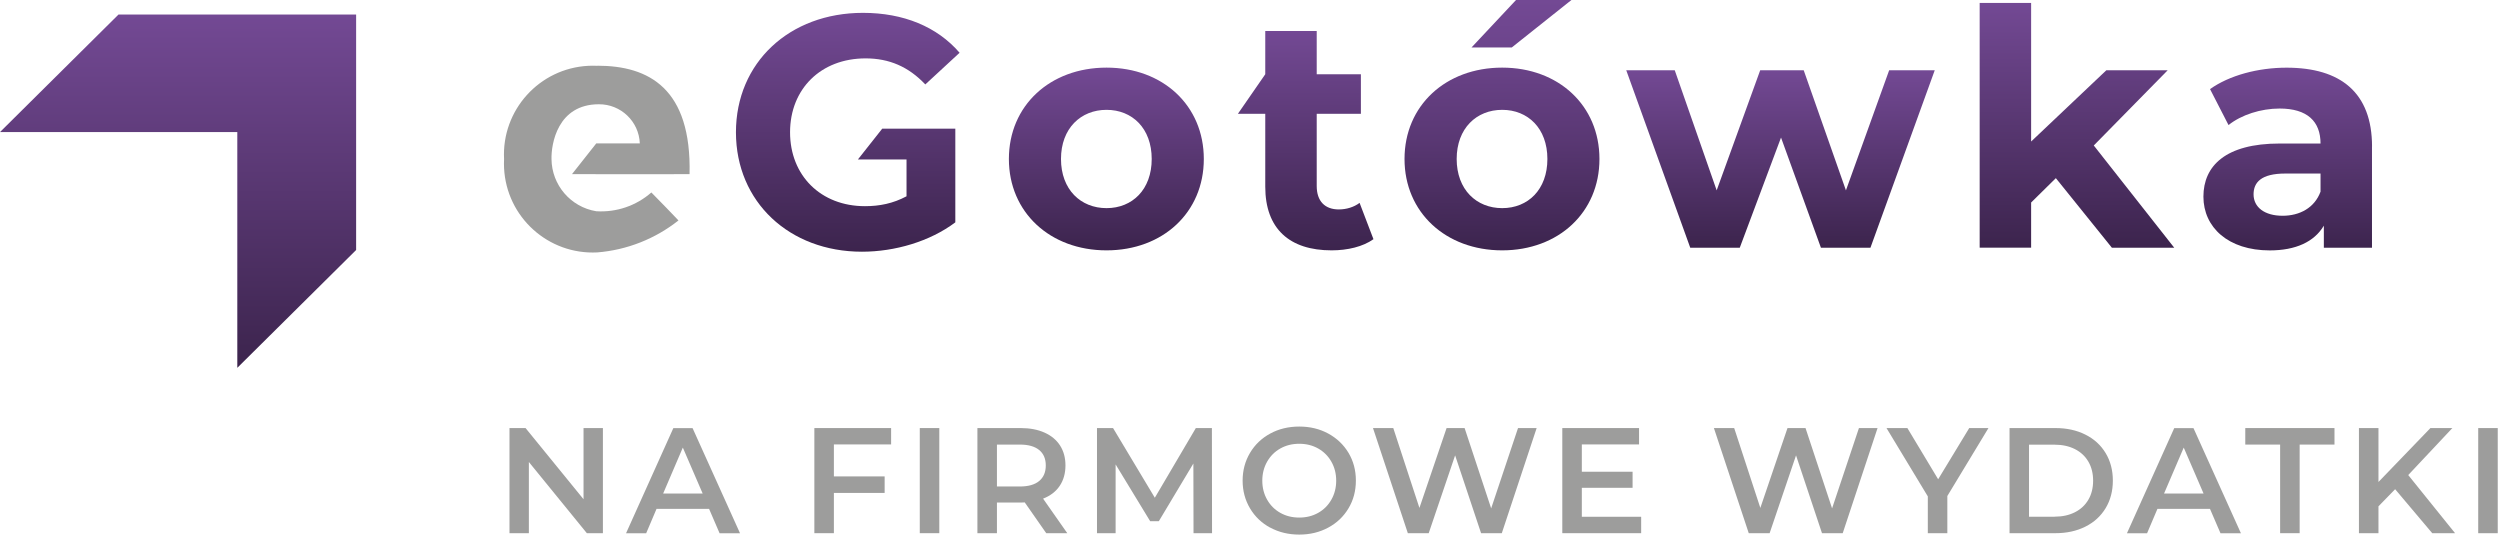
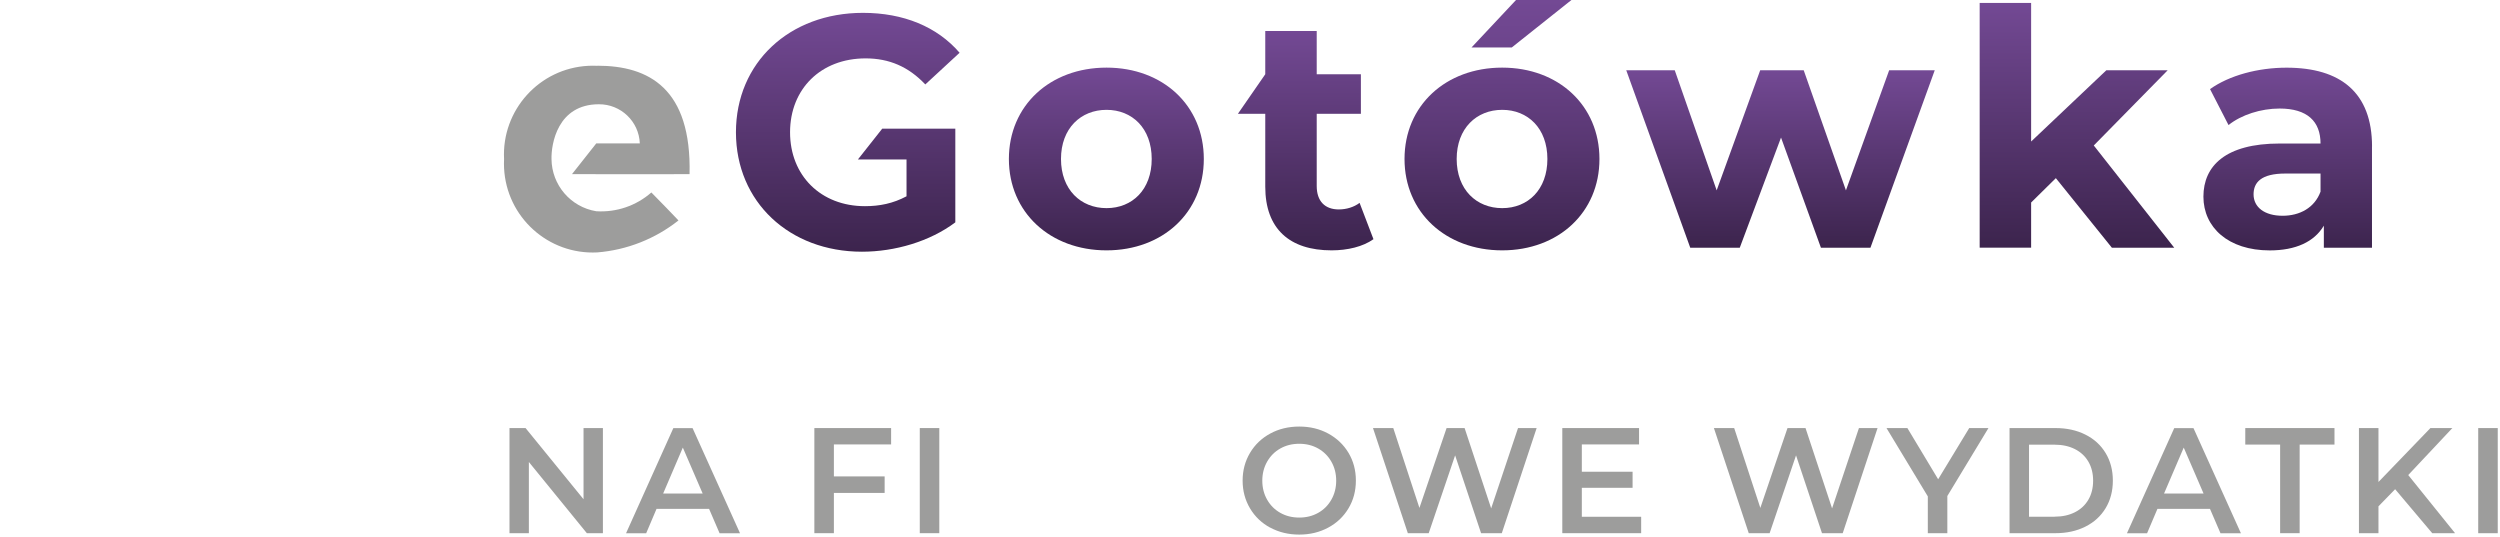
<svg xmlns="http://www.w3.org/2000/svg" width="498" height="107" viewBox="0 0 498 107" fill="none">
  <g clip-path="url(#clip0_1_34)">
    <path d="M120.1 85.27V106.21H116.9L105.35 92.03V106.21H101.49V85.27H104.69L116.24 99.45V85.27H120.1Z" fill="#9D9D9C" />
    <path d="M141.25 101.37H130.78L128.72 106.22H124.71L134.13 85.28H137.96L147.41 106.22H143.34L141.25 101.37ZM139.97 98.31L136.02 89.16L132.1 98.31H139.97Z" fill="#9D9D9C" />
    <path d="M166.11 88.53V94.9H176.22V98.19H166.11V106.21H162.22V85.27H177.51V88.53H166.11Z" fill="#9D9D9C" />
    <path d="M183.22 85.27H187.11V106.21H183.22V85.27Z" fill="#9D9D9C" />
-     <path d="M208.41 106.21L204.13 100.08C203.95 100.1 203.68 100.11 203.32 100.11H198.59V106.21H194.7V85.27H203.32C205.13 85.27 206.72 85.57 208.06 86.17C209.41 86.77 210.44 87.63 211.16 88.74C211.88 89.86 212.24 91.18 212.24 92.72C212.24 94.26 211.86 95.65 211.09 96.79C210.32 97.93 209.22 98.77 207.78 99.33L212.6 106.21H208.41ZM207 89.64C206.12 88.92 204.84 88.56 203.14 88.56H198.59V96.91H203.14C204.84 96.91 206.12 96.55 207 95.82C207.88 95.09 208.32 94.06 208.32 92.72C208.32 91.38 207.88 90.36 207 89.64Z" fill="#9D9D9C" />
-     <path d="M237.75 106.21L237.72 92.33L230.84 103.82H229.11L222.23 92.51V106.21H218.52V85.27H221.72L230.04 99.15L238.21 85.27H241.41L241.44 106.21H237.76H237.75Z" fill="#9D9D9C" />
    <path d="M253.04 105.12C251.32 104.19 249.98 102.91 249 101.26C248.02 99.61 247.53 97.77 247.53 95.74C247.53 93.71 248.02 91.87 249 90.22C249.98 88.57 251.32 87.29 253.04 86.36C254.75 85.43 256.68 84.97 258.81 84.97C260.94 84.97 262.87 85.43 264.58 86.36C266.29 87.29 267.64 88.57 268.62 90.2C269.6 91.84 270.09 93.68 270.09 95.73C270.09 97.78 269.6 99.63 268.62 101.26C267.64 102.9 266.3 104.18 264.58 105.1C262.86 106.03 260.94 106.49 258.81 106.49C256.68 106.49 254.75 106.03 253.04 105.1V105.12ZM262.58 102.16C263.7 101.53 264.57 100.66 265.21 99.53C265.85 98.4 266.17 97.14 266.17 95.75C266.17 94.36 265.85 93.09 265.21 91.97C264.57 90.84 263.69 89.97 262.58 89.34C261.46 88.71 260.21 88.4 258.81 88.4C257.41 88.4 256.16 88.71 255.04 89.34C253.92 89.97 253.05 90.85 252.41 91.97C251.77 93.1 251.45 94.36 251.45 95.75C251.45 97.14 251.77 98.41 252.41 99.53C253.05 100.66 253.92 101.53 255.04 102.16C256.16 102.79 257.41 103.1 258.81 103.1C260.21 103.1 261.46 102.79 262.58 102.16Z" fill="#9D9D9C" />
    <path d="M306.1 85.27L299.16 106.21H295.03L289.86 90.71L284.6 106.21H280.44L273.5 85.27H277.54L282.75 101.18L288.16 85.27H291.75L297.04 101.27L302.39 85.27H306.1Z" fill="#9D9D9C" />
    <path d="M326.92 102.95V106.21H311.21V85.27H326.5V88.53H315.1V93.97H325.21V97.17H315.1V102.94H326.92V102.95Z" fill="#9D9D9C" />
    <path d="M374.01 85.27L367.07 106.21H362.94L357.77 90.71L352.51 106.21H348.35L341.41 85.27H345.45L350.66 101.18L356.07 85.27H359.66L364.95 101.27L370.3 85.27H374.01Z" fill="#9D9D9C" />
    <path d="M387.91 98.82V106.21H384.02V98.88L375.79 85.27H379.95L386.08 95.47L392.27 85.27H396.1L387.9 98.82H387.91Z" fill="#9D9D9C" />
    <path d="M400.3 85.27H409.45C411.68 85.27 413.67 85.7 415.4 86.57C417.14 87.44 418.48 88.66 419.44 90.25C420.4 91.84 420.88 93.67 420.88 95.74C420.88 97.81 420.4 99.64 419.44 101.23C418.48 102.81 417.14 104.04 415.4 104.91C413.66 105.78 411.68 106.21 409.45 106.21H400.3V85.27ZM409.27 102.92C410.81 102.92 412.16 102.63 413.32 102.04C414.49 101.45 415.38 100.61 416.01 99.53C416.64 98.45 416.95 97.18 416.95 95.75C416.95 94.32 416.64 93.05 416.01 91.97C415.38 90.88 414.48 90.05 413.32 89.46C412.15 88.87 410.8 88.58 409.27 88.58H404.18V102.94H409.27V102.92Z" fill="#9D9D9C" />
    <path d="M440.23 101.37H429.76L427.7 106.22H423.69L433.11 85.28H436.94L446.39 106.22H442.32L440.23 101.37ZM438.95 98.31L435 89.16L431.08 98.31H438.95Z" fill="#9D9D9C" />
    <path d="M454.2 88.56H447.26V85.27H465.03V88.56H458.09V106.21H454.2V88.56Z" fill="#9D9D9C" />
    <path d="M477.11 97.45L473.79 100.86V106.21H469.9V85.27H473.79V96.01L484.14 85.27H488.51L479.72 94.63L489.05 106.21H484.5L477.11 97.45Z" fill="#9D9D9C" />
    <path d="M493.66 85.27H497.55V106.21H493.66V85.27Z" fill="#9D9D9C" />
    <path d="M118.99 13.09C129.26 13.09 137.77 17.62 137.36 34.69C135.21 34.72 122.43 34.69 113.94 34.69L118.78 28.56H127.45C127.28 24.19 123.67 20.74 119.29 20.77C111.06 20.77 109.79 28.67 109.86 31.69C109.91 36.86 113.68 41.25 118.78 42.08C122.79 42.33 126.73 40.99 129.75 38.34C131.92 40.55 133.8 42.47 135.15 43.91C130.51 47.59 124.89 49.8 118.99 50.28C109.22 50.78 100.9 43.26 100.41 33.49C100.38 32.89 100.38 32.29 100.41 31.7C99.91 21.93 107.43 13.61 117.2 13.11C117.8 13.08 118.41 13.08 119.01 13.11L118.99 13.09Z" fill="#9D9D9C" />
-     <path d="M23.6 2.9L0 26.31H47.27V73.27L70.94 49.8V2.9H23.6Z" fill="url(#paint0_linear_1_34)" />
    <path d="M200.97 31.67C200.97 21.02 209.18 13.47 220.42 13.47C231.66 13.47 239.8 21.03 239.8 31.67C239.8 42.31 231.65 49.87 220.42 49.87C209.19 49.87 200.97 42.31 200.97 31.67ZM229.42 31.67C229.42 25.56 225.54 21.88 220.42 21.88C215.3 21.88 211.35 25.56 211.35 31.67C211.35 37.78 215.29 41.46 220.42 41.46C225.55 41.46 229.42 37.78 229.42 31.67Z" fill="url(#paint1_linear_1_34)" />
    <path d="M273.6 47.64C271.5 49.15 268.41 49.87 265.25 49.87C256.9 49.87 252.04 45.6 252.04 37.19V22.67H246.59L252.04 14.79V6.18H262.29V14.79H271.09V22.67H262.29V37.06C262.29 40.08 263.93 41.72 266.69 41.72C268.2 41.72 269.71 41.26 270.83 40.41L273.59 47.64H273.6Z" fill="url(#paint2_linear_1_34)" />
    <path d="M279.78 31.67C279.78 21.02 287.99 13.47 299.23 13.47C310.47 13.47 318.61 21.03 318.61 31.67C318.61 42.31 310.46 49.87 299.23 49.87C288 49.87 279.78 42.31 279.78 31.67ZM308.24 31.67C308.24 25.56 304.36 21.88 299.24 21.88C294.12 21.88 290.17 25.56 290.17 31.67C290.17 37.78 294.11 41.46 299.24 41.46C304.37 41.46 308.24 37.78 308.24 31.67ZM301.99 0H313.03L301.14 9.46H293.12L301.99 0Z" fill="url(#paint3_linear_1_34)" />
    <path d="M385.4 14L372.59 49.35H362.73L354.78 27.4L346.56 49.35H336.7L323.95 14H333.61L341.96 37.92L350.63 14H359.3L367.71 37.92L376.32 14H385.39H385.4Z" fill="url(#paint4_linear_1_34)" />
    <path d="M409.53 35.48L404.6 40.34V49.34H394.35V0.59H404.6V28.19L419.58 14H431.8L417.08 28.98L433.11 49.35H420.69L409.52 35.48H409.53Z" fill="url(#paint5_linear_1_34)" />
    <path d="M472.5 29.18V49.35H462.91V44.95C461 48.17 457.32 49.88 452.13 49.88C443.85 49.88 438.92 45.28 438.92 39.17C438.92 33.06 443.32 28.59 454.1 28.59H462.25C462.25 24.19 459.62 21.62 454.1 21.62C450.36 21.62 446.48 22.87 443.92 24.91L440.24 17.75C444.12 14.99 449.83 13.48 455.49 13.48C466.27 13.48 472.51 18.47 472.51 29.18H472.5ZM462.25 38.18V34.57H455.22C450.42 34.57 448.91 36.34 448.91 38.71C448.91 41.27 451.08 42.98 454.69 42.98C458.11 42.98 461.06 41.4 462.25 38.18Z" fill="url(#paint6_linear_1_34)" />
    <path d="M175.74 25.63L170.9 31.76H180.58V39.1C177.89 40.54 175.19 41.07 172.3 41.07C163.49 41.07 157.38 34.96 157.38 26.35C157.38 17.74 163.49 11.63 172.43 11.63C177.1 11.63 180.97 13.27 184.32 16.82L191.15 10.51C186.68 5.32 179.98 2.56 171.9 2.56C157.25 2.56 146.6 12.48 146.6 26.35C146.6 40.22 157.24 50.14 171.7 50.14C178.27 50.14 185.24 48.1 190.3 44.29V25.63H175.73H175.74Z" fill="url(#paint7_linear_1_34)" />
  </g>
  <defs>
    <linearGradient id="paint0_linear_1_34" x1="35.47" y1="2.9" x2="35.47" y2="73.27" gradientUnits="userSpaceOnUse">
      <stop stop-color="#734994" />
      <stop offset="1" stop-color="#3C244D" />
    </linearGradient>
    <linearGradient id="paint1_linear_1_34" x1="220.39" y1="13.47" x2="220.39" y2="49.87" gradientUnits="userSpaceOnUse">
      <stop stop-color="#734994" />
      <stop offset="1" stop-color="#3C244D" />
    </linearGradient>
    <linearGradient id="paint2_linear_1_34" x1="260.09" y1="6.18" x2="260.09" y2="49.87" gradientUnits="userSpaceOnUse">
      <stop stop-color="#734994" />
      <stop offset="1" stop-color="#3C244D" />
    </linearGradient>
    <linearGradient id="paint3_linear_1_34" x1="299.2" y1="0" x2="299.2" y2="49.87" gradientUnits="userSpaceOnUse">
      <stop stop-color="#734994" />
      <stop offset="0.21" stop-color="#6C448B" />
      <stop offset="0.55" stop-color="#5A3874" />
      <stop offset="0.98" stop-color="#3D254F" />
      <stop offset="1" stop-color="#3C244D" />
    </linearGradient>
    <linearGradient id="paint4_linear_1_34" x1="354.68" y1="14" x2="354.68" y2="49.35" gradientUnits="userSpaceOnUse">
      <stop stop-color="#734994" />
      <stop offset="1" stop-color="#3C244D" />
    </linearGradient>
    <linearGradient id="paint5_linear_1_34" x1="413.74" y1="0.59" x2="413.74" y2="49.35" gradientUnits="userSpaceOnUse">
      <stop stop-color="#734994" />
      <stop offset="1" stop-color="#3C244D" />
    </linearGradient>
    <linearGradient id="paint6_linear_1_34" x1="455.71" y1="13.47" x2="455.71" y2="49.87" gradientUnits="userSpaceOnUse">
      <stop stop-color="#734994" />
      <stop offset="1" stop-color="#3C244D" />
    </linearGradient>
    <linearGradient id="paint7_linear_1_34" x1="168.89" y1="2.56" x2="168.89" y2="50.14" gradientUnits="userSpaceOnUse">
      <stop stop-color="#734994" />
      <stop offset="1" stop-color="#3C244D" />
    </linearGradient>
    <clipPath id="clip0_1_34">
      <rect width="497.55" height="106.51" fill="white" />
    </clipPath>
  </defs>
</svg>